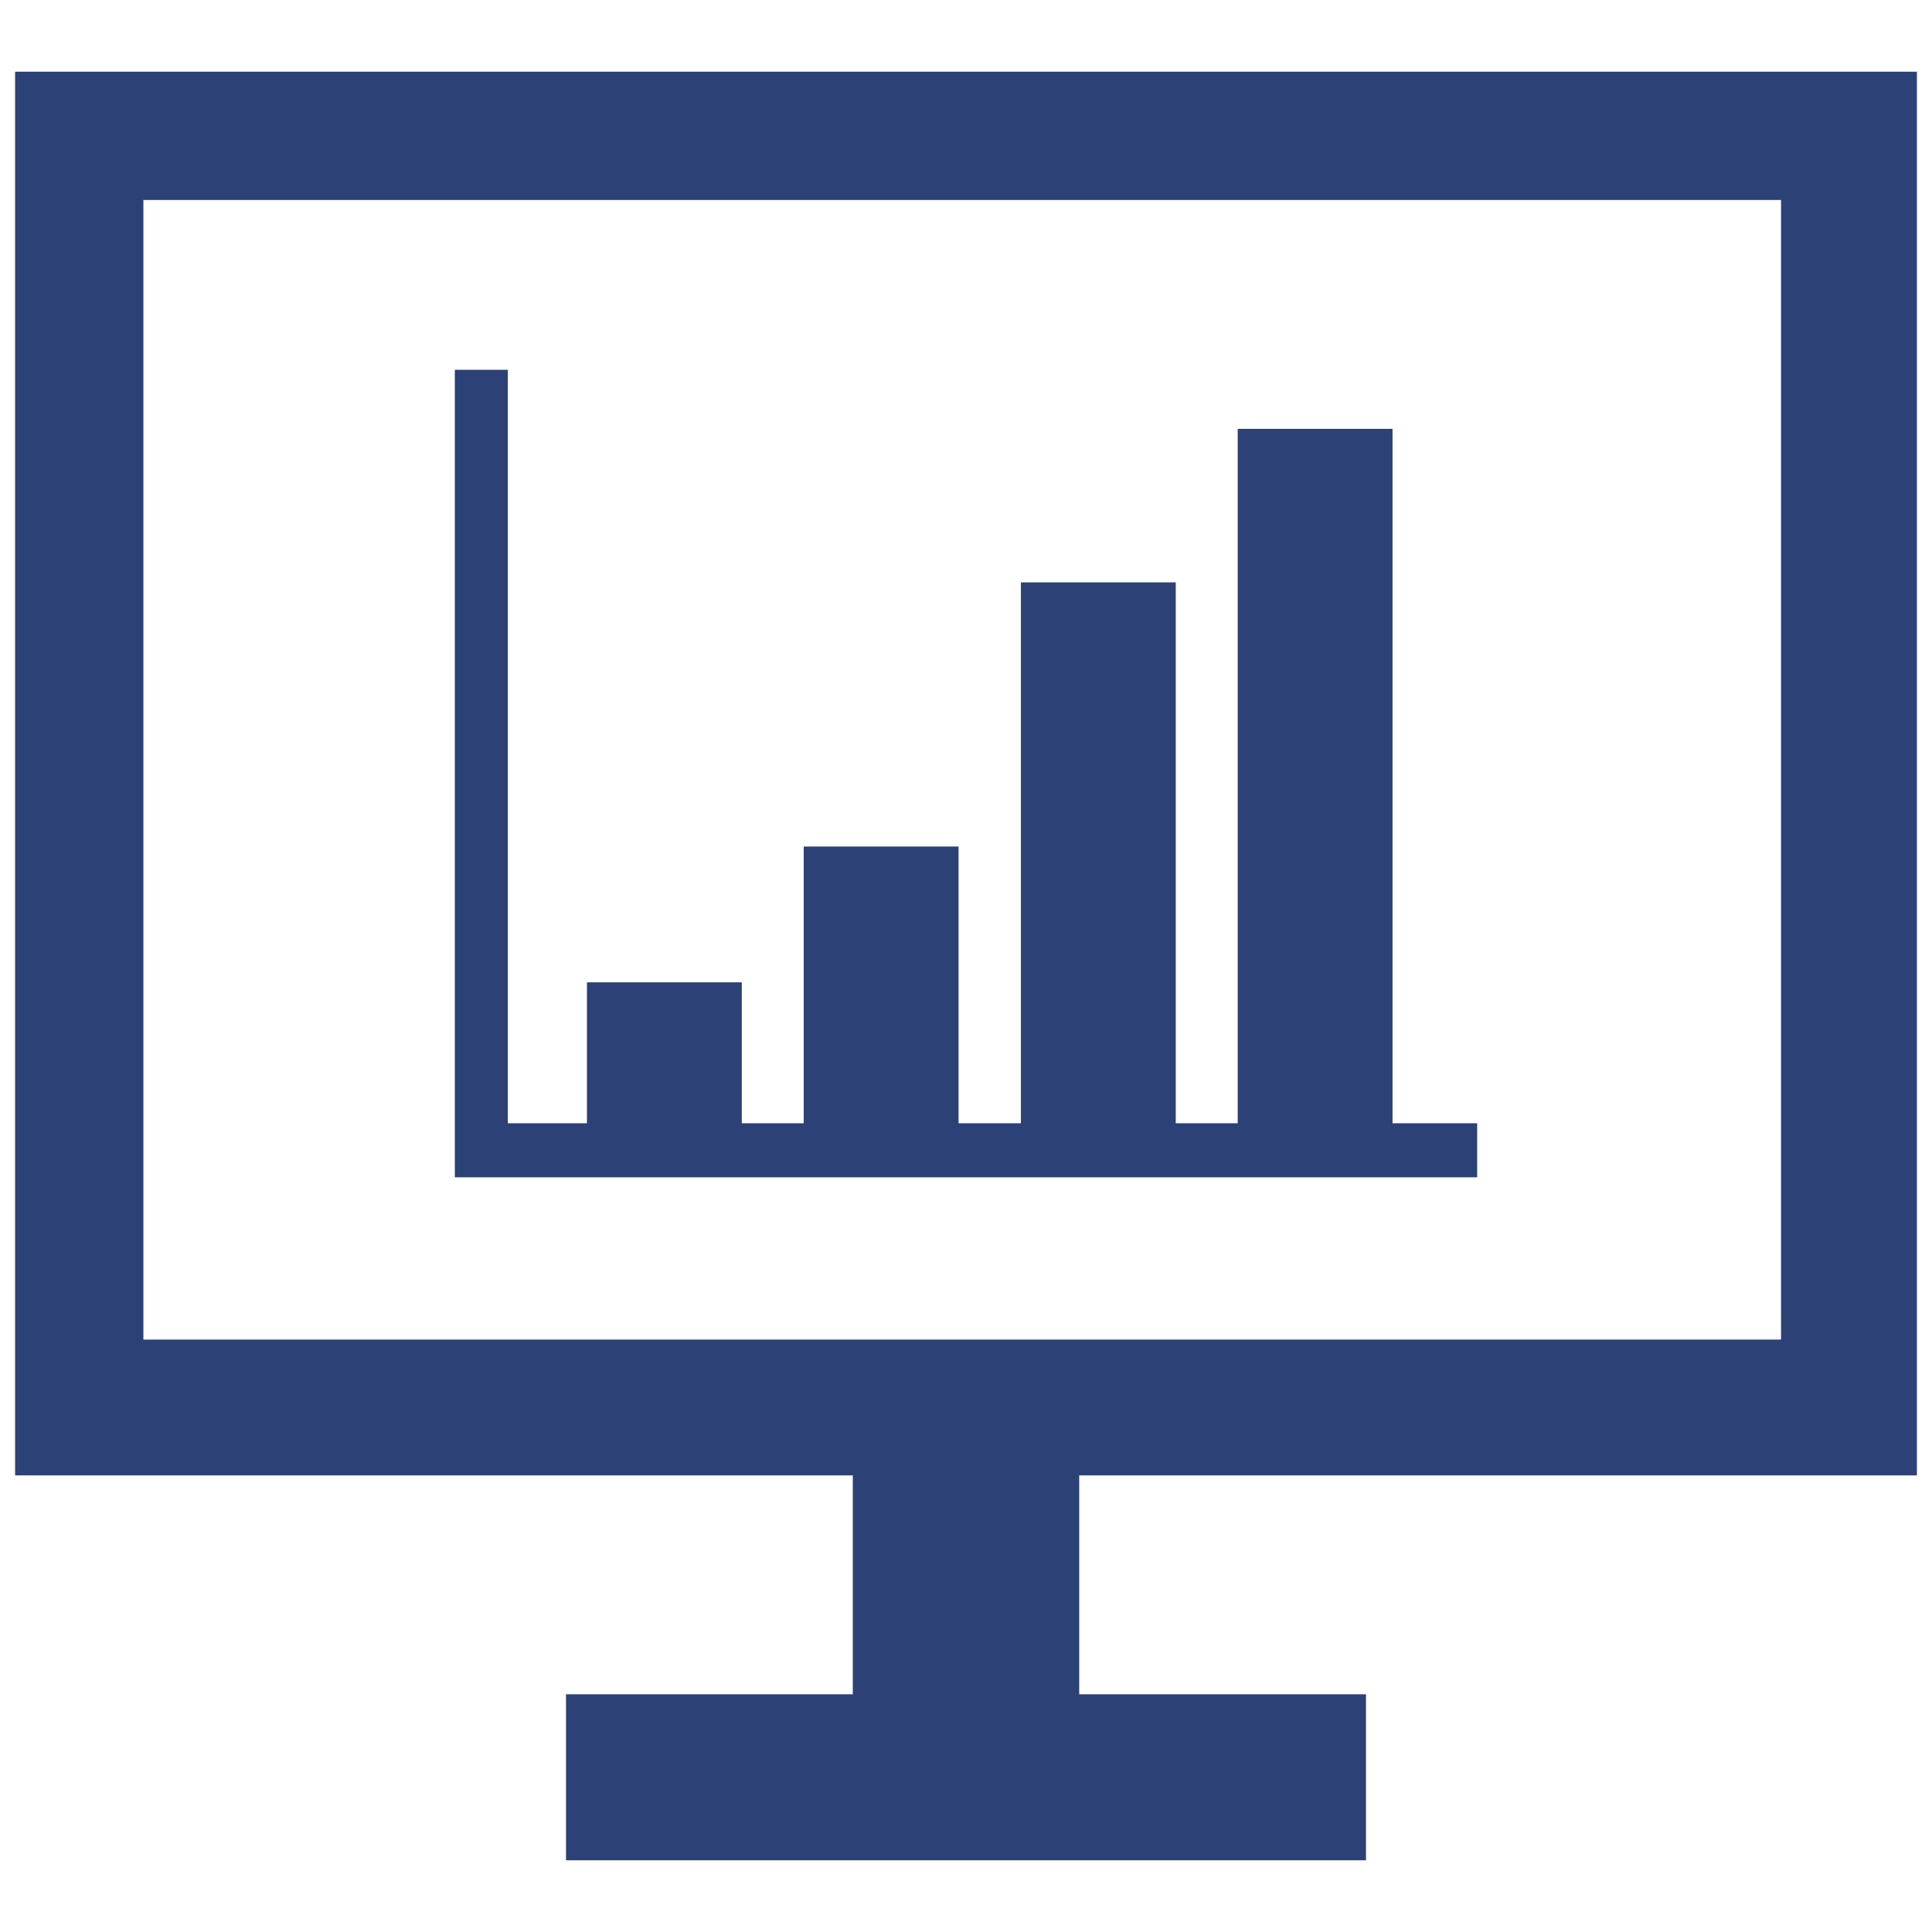
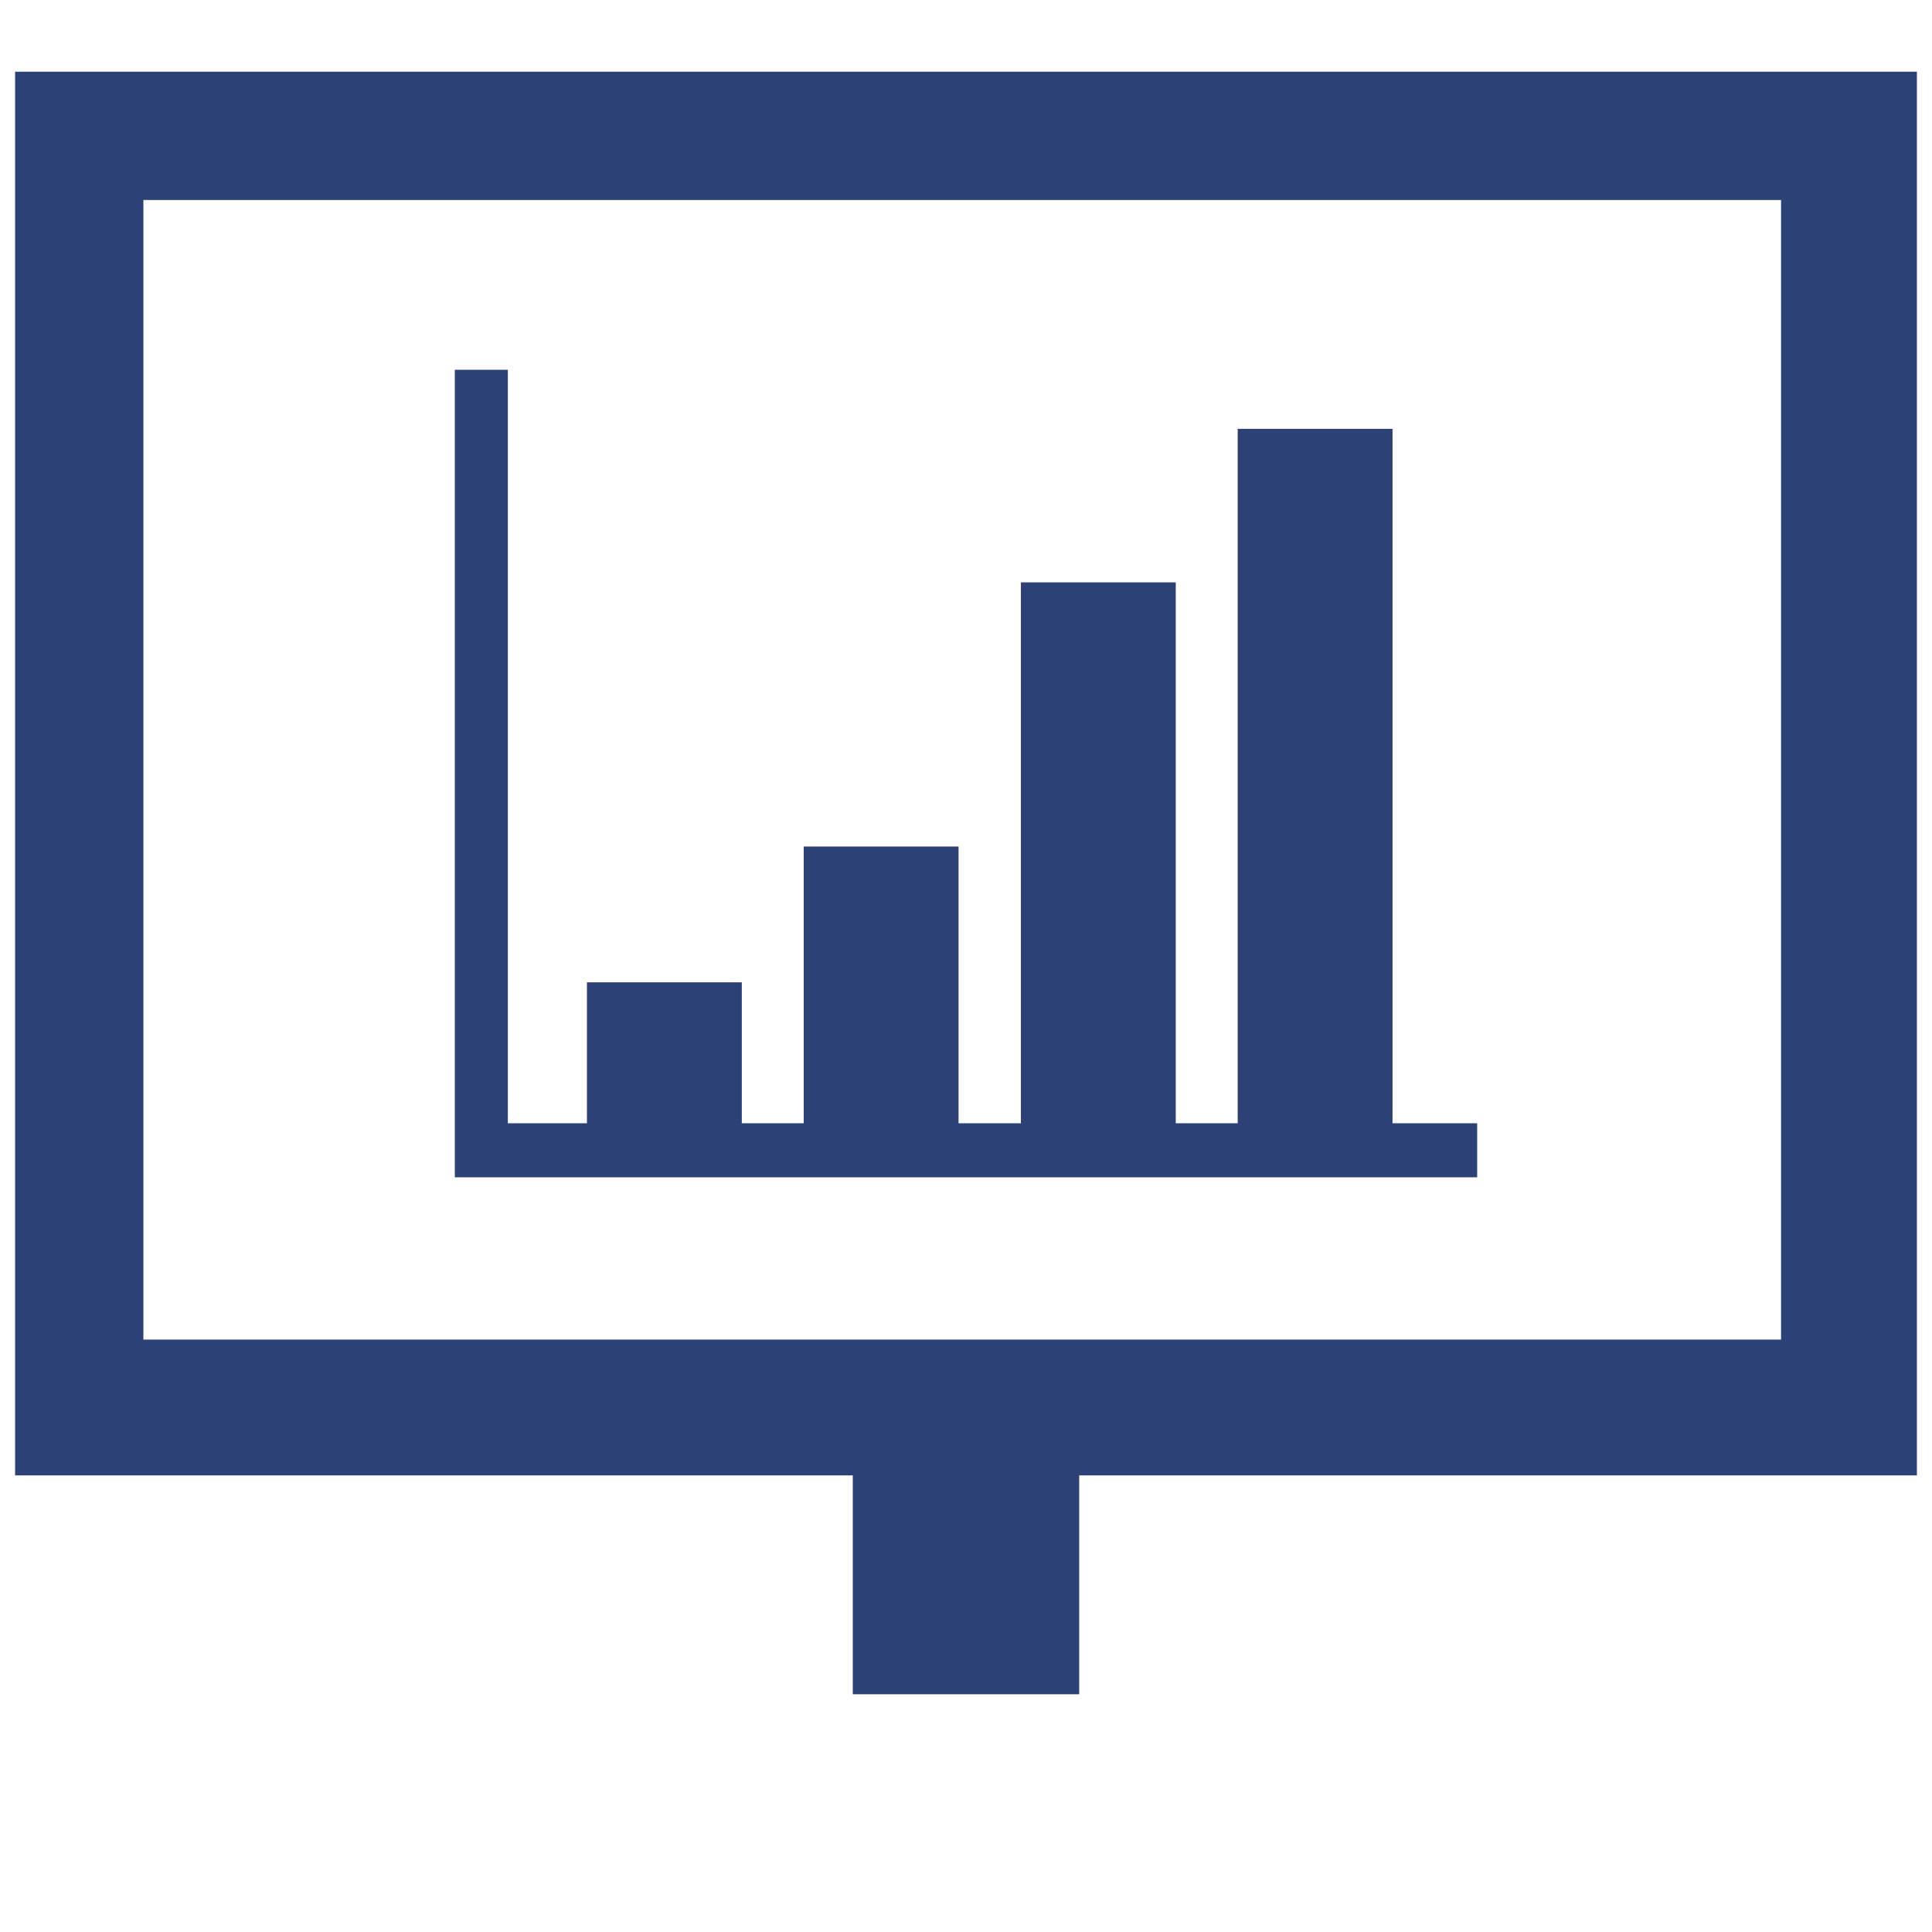
<svg xmlns="http://www.w3.org/2000/svg" width="60" height="60" viewBox="0 0 60 60" fill="none">
-   <path d="M59.531 45.82V2.227H0.469V45.82H26.484V52.617H17.578V57.773H42.422V52.617H33.516V45.82H59.531ZM4.453 6.211H55.312V41.602H4.453V6.211ZM45.875 34.884V34.917V36.562H14.125V11.484H15.771V34.884H18.228V30.507H23.037V34.884H24.96V26.29H29.769V34.884H31.705V18.086H36.514V34.884H38.438V13.318H43.246V34.884H45.875V34.884Z" fill="#2C4176" />
+   <path d="M59.531 45.82V2.227H0.469V45.82H26.484V52.617H17.578H42.422V52.617H33.516V45.82H59.531ZM4.453 6.211H55.312V41.602H4.453V6.211ZM45.875 34.884V34.917V36.562H14.125V11.484H15.771V34.884H18.228V30.507H23.037V34.884H24.96V26.29H29.769V34.884H31.705V18.086H36.514V34.884H38.438V13.318H43.246V34.884H45.875V34.884Z" fill="#2C4176" />
</svg>